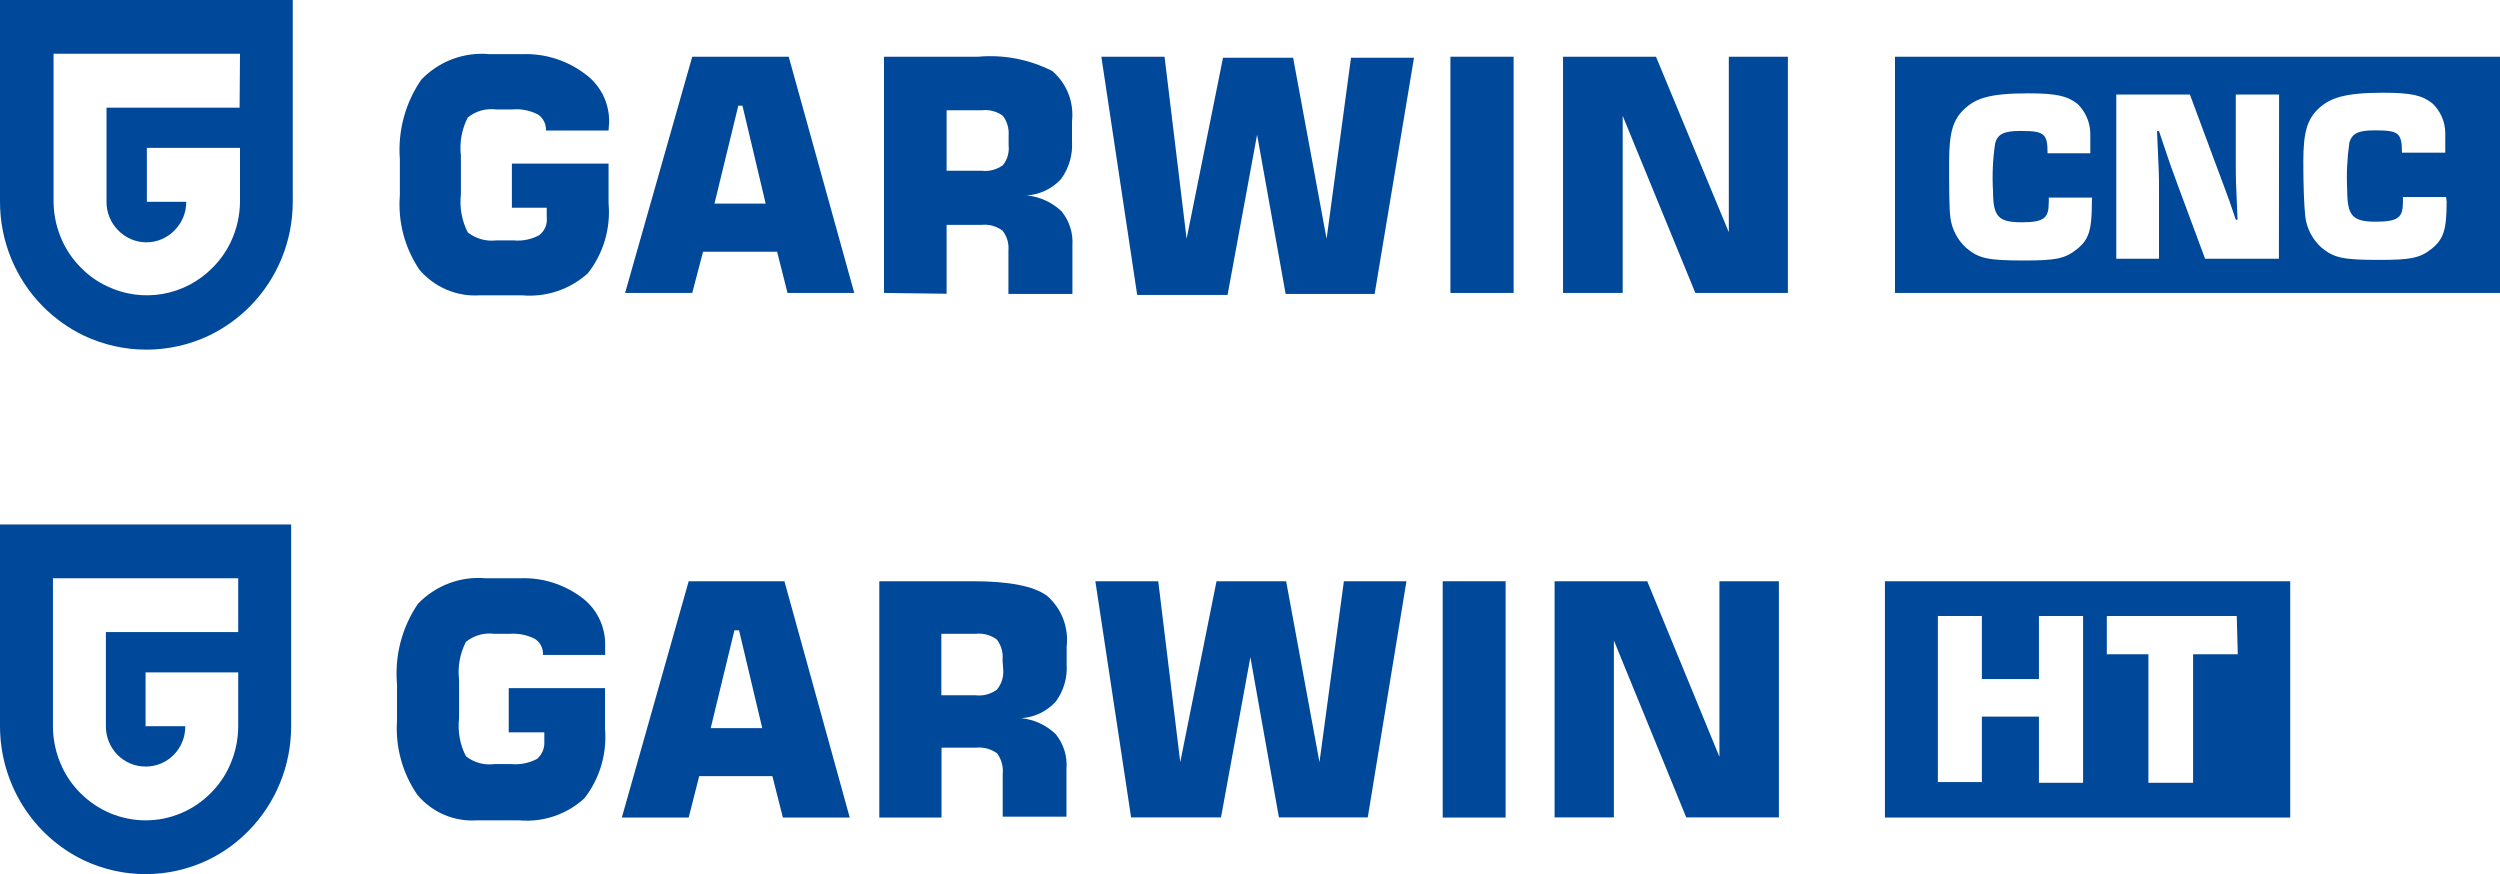
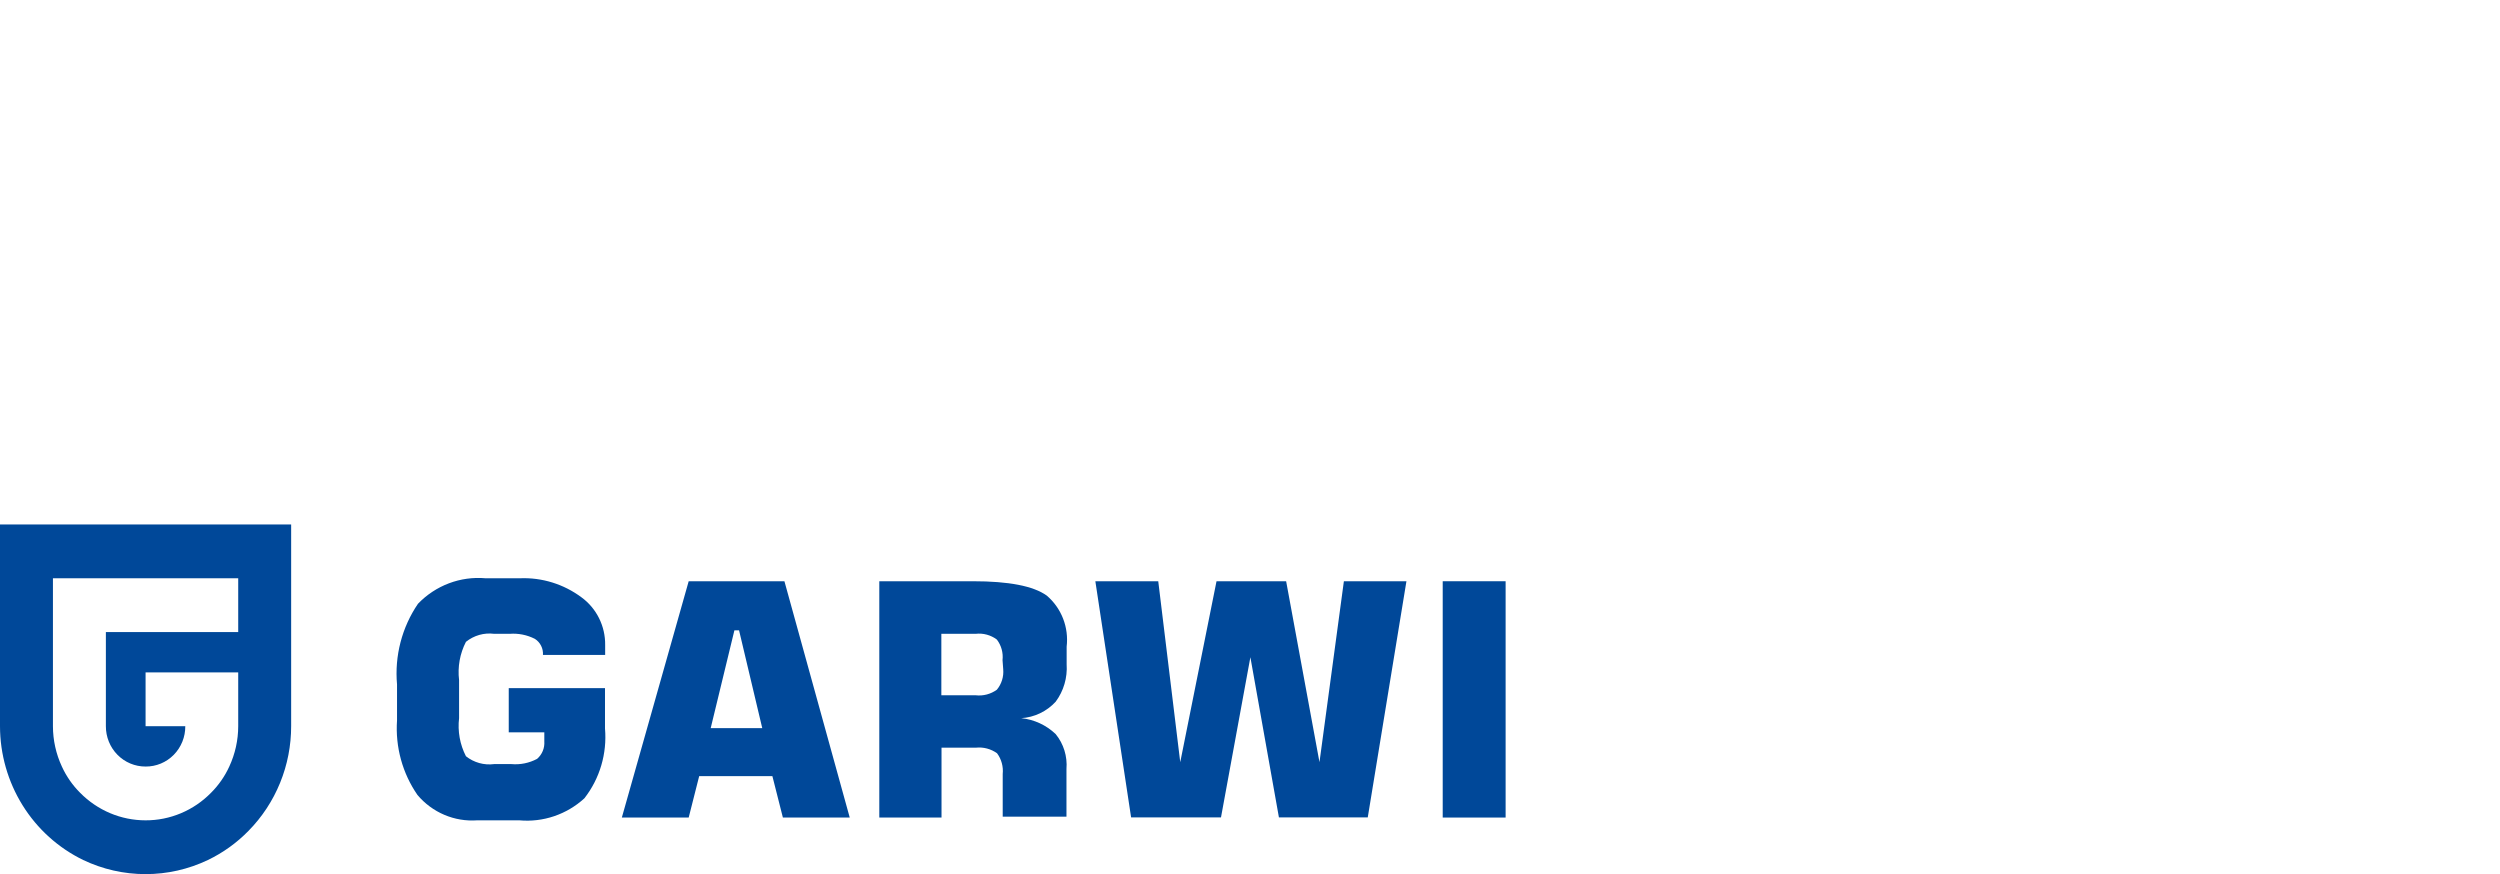
<svg xmlns="http://www.w3.org/2000/svg" width="143" height="50" viewBox="0 0 143 50" fill="none">
  <g clip-path="url(#clip0_12_4638)">
    <path d="M0 41.538C0.002 43.14 0.45 44.709 1.292 46.063C2.134 47.417 3.336 48.501 4.758 49.191C5.875 49.724 7.093 50 8.327 50C9.561 50 10.779 49.724 11.896 49.191C12.758 48.776 13.544 48.211 14.216 47.523C14.991 46.736 15.605 45.801 16.023 44.773C16.442 43.744 16.656 42.642 16.654 41.529V30H0V41.538ZM3.028 33.077H13.626V36.154H6.056V41.538C6.055 41.842 6.113 42.143 6.226 42.423C6.34 42.704 6.507 42.959 6.718 43.173C6.929 43.388 7.18 43.558 7.456 43.673C7.732 43.789 8.028 43.847 8.327 43.846C8.626 43.849 8.922 43.791 9.199 43.676C9.476 43.561 9.727 43.391 9.939 43.176C10.15 42.961 10.317 42.706 10.43 42.425C10.544 42.144 10.601 41.842 10.598 41.538H8.327V38.462H13.626V41.538C13.625 42.337 13.45 43.125 13.115 43.846C12.859 44.406 12.506 44.913 12.073 45.345C11.582 45.846 10.998 46.245 10.355 46.515C9.713 46.786 9.023 46.925 8.327 46.923C7.631 46.923 6.942 46.784 6.299 46.513C5.657 46.242 5.073 45.845 4.581 45.345C4.148 44.913 3.795 44.406 3.539 43.846C3.204 43.125 3.029 42.337 3.028 41.538V33.077Z" fill="#004899" />
    <path d="M33.259 34.166C32.24 33.409 31 33.025 29.739 33.077H27.773C27.063 33.014 26.348 33.113 25.68 33.365C25.012 33.617 24.407 34.017 23.909 34.535C22.989 35.883 22.565 37.517 22.71 39.151V41.209C22.607 42.725 23.02 44.231 23.88 45.474C24.298 45.969 24.824 46.358 25.417 46.609C26.009 46.861 26.651 46.968 27.291 46.923H29.71C30.381 46.983 31.057 46.903 31.697 46.686C32.336 46.469 32.925 46.122 33.426 45.664C34.308 44.535 34.73 43.105 34.606 41.668V39.361H29.1V41.888H31.135V42.407C31.148 42.595 31.118 42.784 31.046 42.957C30.974 43.131 30.863 43.285 30.722 43.407C30.269 43.648 29.757 43.752 29.248 43.706H28.265C27.98 43.744 27.691 43.723 27.414 43.646C27.137 43.569 26.878 43.437 26.652 43.257C26.308 42.588 26.171 41.828 26.259 41.079V38.901C26.169 38.148 26.306 37.385 26.652 36.713C26.877 36.532 27.136 36.397 27.413 36.318C27.69 36.239 27.979 36.218 28.265 36.254H29.159C29.655 36.217 30.15 36.317 30.595 36.543C30.747 36.639 30.87 36.776 30.951 36.938C31.033 37.099 31.069 37.281 31.057 37.462H34.615V36.893C34.622 36.361 34.502 35.835 34.266 35.361C34.03 34.886 33.684 34.476 33.259 34.166Z" fill="#004899" />
    <path d="M39.393 33.247L35.569 46.764H39.393L39.993 44.396H44.181L44.781 46.764H48.605L44.869 33.247H39.393ZM40.652 41.649L42.008 36.054H42.274L43.601 41.649H40.652Z" fill="#004899" />
    <path d="M59.872 34.066C59.105 33.517 57.699 33.247 55.654 33.247H50.296V46.764H53.855V42.767H55.821C56.249 42.721 56.679 42.835 57.031 43.087C57.283 43.427 57.399 43.852 57.355 44.276V46.714H61.002V43.986C61.061 43.264 60.839 42.546 60.383 41.988C59.843 41.474 59.152 41.155 58.417 41.079C59.166 41.032 59.869 40.696 60.383 40.14C60.841 39.525 61.064 38.762 61.012 37.992V36.993C61.077 36.447 61.007 35.894 60.808 35.383C60.609 34.871 60.287 34.419 59.872 34.066ZM57.384 38.282C57.402 38.492 57.38 38.703 57.317 38.903C57.255 39.104 57.154 39.29 57.021 39.451C56.67 39.705 56.239 39.819 55.811 39.77H53.845V36.254H55.811C56.241 36.205 56.673 36.322 57.021 36.584C57.276 36.919 57.392 37.342 57.345 37.763L57.384 38.282Z" fill="#004899" />
    <path d="M75.474 43.597L73.567 33.247H69.585L67.51 43.597L66.252 33.247H62.654L64.699 46.754H69.841L71.522 37.593L73.154 46.754H78.236L80.448 33.247H76.87L75.474 43.597Z" fill="#004899" />
    <path d="M86.121 33.247H82.523V46.764H86.121V33.247Z" fill="#004899" />
-     <path d="M98.351 43.287L94.222 33.247H88.923V46.754H92.314V36.634L96.453 46.754H101.752V33.247H98.351V43.287Z" fill="#004899" />
-     <path d="M107.818 33.247V46.764H131V33.247H107.818ZM119.153 44.776H116.627V40.989H113.363V44.736H110.846V35.235H113.363V38.842H116.627V35.235H119.153V44.776ZM128.001 37.423H125.445V44.776H122.889V37.423H120.51V35.235H127.942L128.001 37.423Z" fill="#004899" />
  </g>
  <g clip-path="url(#clip1_12_4638)">
-     <path d="M4.3496e-07 0V11.542C-0 12.655 0.216 13.756 0.638 14.783C1.059 15.811 1.676 16.744 2.455 17.53C3.134 18.213 3.922 18.775 4.786 19.192C5.909 19.724 7.133 20 8.373 20C9.613 20 10.837 19.724 11.96 19.192C12.824 18.775 13.612 18.213 14.291 17.53C15.07 16.744 15.687 15.811 16.108 14.783C16.53 13.756 16.746 12.655 16.746 11.542V0H4.3496e-07ZM13.705 6.158H6.093V11.542C6.091 11.845 6.149 12.144 6.263 12.424C6.377 12.703 6.545 12.957 6.757 13.17C6.967 13.389 7.218 13.562 7.496 13.681C7.773 13.8 8.072 13.861 8.373 13.861C8.674 13.861 8.973 13.8 9.25 13.681C9.528 13.562 9.779 13.389 9.989 13.17C10.201 12.957 10.369 12.703 10.483 12.424C10.597 12.144 10.655 11.845 10.653 11.542H8.401V8.458H13.728V11.542C13.72 12.33 13.544 13.107 13.21 13.819C12.949 14.374 12.594 14.878 12.162 15.31C11.387 16.098 10.389 16.624 9.306 16.813C8.222 17.003 7.107 16.848 6.115 16.369C5.561 16.109 5.057 15.751 4.629 15.31C4.197 14.878 3.842 14.374 3.581 13.819C3.247 13.107 3.071 12.33 3.063 11.542V3.073H13.728L13.705 6.158Z" fill="#004899" />
    <path d="M34.81 7.468H31.229C31.238 7.286 31.201 7.106 31.119 6.944C31.038 6.782 30.917 6.645 30.767 6.546C30.307 6.312 29.792 6.213 29.28 6.261H28.391C28.102 6.223 27.809 6.243 27.528 6.321C27.248 6.399 26.986 6.534 26.758 6.716C26.413 7.388 26.275 8.15 26.363 8.902V11.121C26.278 11.87 26.416 12.627 26.758 13.296C27.223 13.656 27.808 13.82 28.391 13.751H29.382C29.893 13.799 30.406 13.692 30.857 13.444C31.009 13.322 31.127 13.162 31.2 12.981C31.273 12.8 31.298 12.602 31.273 12.408V11.884H29.28V9.357H34.81V11.634C34.937 13.069 34.514 14.5 33.627 15.629C33.119 16.088 32.523 16.436 31.876 16.654C31.229 16.871 30.545 16.952 29.866 16.893H27.433C26.788 16.934 26.143 16.824 25.547 16.571C24.951 16.319 24.421 15.93 23.998 15.436C23.149 14.186 22.752 12.678 22.872 11.167V9.107C22.748 7.491 23.182 5.882 24.1 4.553C24.599 4.034 25.208 3.633 25.88 3.381C26.552 3.129 27.271 3.032 27.985 3.096H29.933C31.206 3.061 32.452 3.462 33.47 4.235C33.899 4.545 34.249 4.955 34.488 5.43C34.727 5.906 34.849 6.433 34.843 6.967L34.81 7.468Z" fill="#004899" />
    <path d="M35.756 16.756L39.596 3.244H45.114L48.864 16.756H45.046L44.45 14.399H40.215L39.596 16.756H35.756ZM40.868 11.645H43.796L42.468 6.044H42.231L40.868 11.645Z" fill="#004899" />
    <path d="M50.565 16.756V3.244H55.948C57.411 3.112 58.881 3.396 60.193 4.064C60.6 4.414 60.916 4.859 61.113 5.362C61.309 5.864 61.38 6.407 61.319 6.944V8.082C61.369 8.856 61.145 9.622 60.689 10.245C60.181 10.795 59.484 11.129 58.741 11.178C59.483 11.253 60.179 11.573 60.723 12.089C61.167 12.634 61.389 13.331 61.342 14.036V16.813H57.682V14.332C57.72 13.922 57.599 13.514 57.344 13.193C56.994 12.933 56.56 12.815 56.128 12.863H54.146V16.802L50.565 16.756ZM54.146 9.767H56.151C56.581 9.818 57.015 9.704 57.367 9.448C57.493 9.29 57.587 9.108 57.643 8.912C57.699 8.717 57.716 8.512 57.693 8.31V7.763C57.725 7.356 57.609 6.952 57.367 6.625C57.015 6.369 56.581 6.255 56.151 6.306H54.146V9.767Z" fill="#004899" />
    <path d="M62.997 3.244H66.612L67.874 13.66L69.957 3.301H73.966L75.881 13.66L77.277 3.301H80.881L78.629 16.813H73.538L71.905 7.706L70.216 16.87H65.047L62.997 3.244Z" fill="#004899" />
    <path d="M82.964 16.756V3.244H86.579V16.756H82.964Z" fill="#004899" />
    <path d="M89.406 16.756V3.244H94.722L98.888 13.284V3.244H102.267V16.756H96.974L92.818 6.625V16.756H89.406Z" fill="#004899" />
    <path d="M108.393 3.244V16.756H143.023V3.244H108.393ZM119.655 11.554C119.655 13.193 119.475 13.716 118.788 14.263C118.101 14.809 117.549 14.9 115.781 14.9C113.697 14.9 113.191 14.787 112.47 14.183C111.965 13.726 111.641 13.099 111.558 12.419C111.49 11.838 111.49 10.677 111.49 9.277C111.49 7.627 111.693 6.875 112.335 6.261C112.977 5.646 113.742 5.339 115.995 5.339C117.639 5.339 118.247 5.487 118.833 5.942C119.059 6.16 119.24 6.421 119.365 6.71C119.491 6.999 119.559 7.311 119.565 7.627C119.565 7.888 119.565 8.139 119.565 8.765H117.121C117.121 7.627 116.929 7.49 115.555 7.49C114.643 7.49 114.272 7.661 114.125 8.184C113.987 9.092 113.946 10.011 114.001 10.928C114.001 12.385 114.305 12.715 115.634 12.715C116.963 12.715 117.188 12.453 117.188 11.576C117.197 11.486 117.197 11.394 117.188 11.303H119.666L119.655 11.554ZM130.353 14.798H126.13L124.655 10.825C124.249 9.732 123.99 9.004 123.878 8.64L123.495 7.501H123.382C123.495 9.96 123.495 9.96 123.495 10.996V14.798H121.051V5.407H125.263L126.738 9.38C127.132 10.438 127.403 11.155 127.527 11.508C127.65 11.861 127.763 12.214 127.887 12.567H127.988C127.887 10.29 127.887 10.29 127.887 9.152V5.407H130.364L130.353 14.798ZM139.948 11.52C139.948 13.159 139.768 13.682 139.092 14.229C138.417 14.775 137.842 14.866 136.085 14.866C134.002 14.866 133.495 14.752 132.774 14.149C132.269 13.692 131.945 13.065 131.862 12.385C131.795 11.804 131.75 10.643 131.75 9.243C131.75 7.592 131.964 6.841 132.606 6.226C133.247 5.612 134.103 5.304 136.288 5.304C137.944 5.304 138.54 5.452 139.126 5.908C139.356 6.123 139.541 6.384 139.668 6.673C139.796 6.963 139.865 7.275 139.869 7.592C139.869 7.854 139.869 8.105 139.869 8.731H137.392C137.392 7.592 137.2 7.456 135.826 7.456C134.903 7.456 134.543 7.627 134.385 8.15C134.254 9.058 134.212 9.977 134.261 10.893C134.261 12.351 134.576 12.681 135.894 12.681C137.212 12.681 137.448 12.419 137.448 11.542C137.448 11.542 137.448 11.383 137.448 11.269H139.914L139.948 11.52Z" fill="#004899" />
  </g>
  <defs>
    <clipPath id="clip0_12_4638">
      <rect width="131" height="20" fill="white" transform="translate(0 30)" />
    </clipPath>
    <clipPath id="clip1_12_4638">
-       <rect width="143" height="20" fill="white" />
-     </clipPath>
+       </clipPath>
  </defs>
</svg>